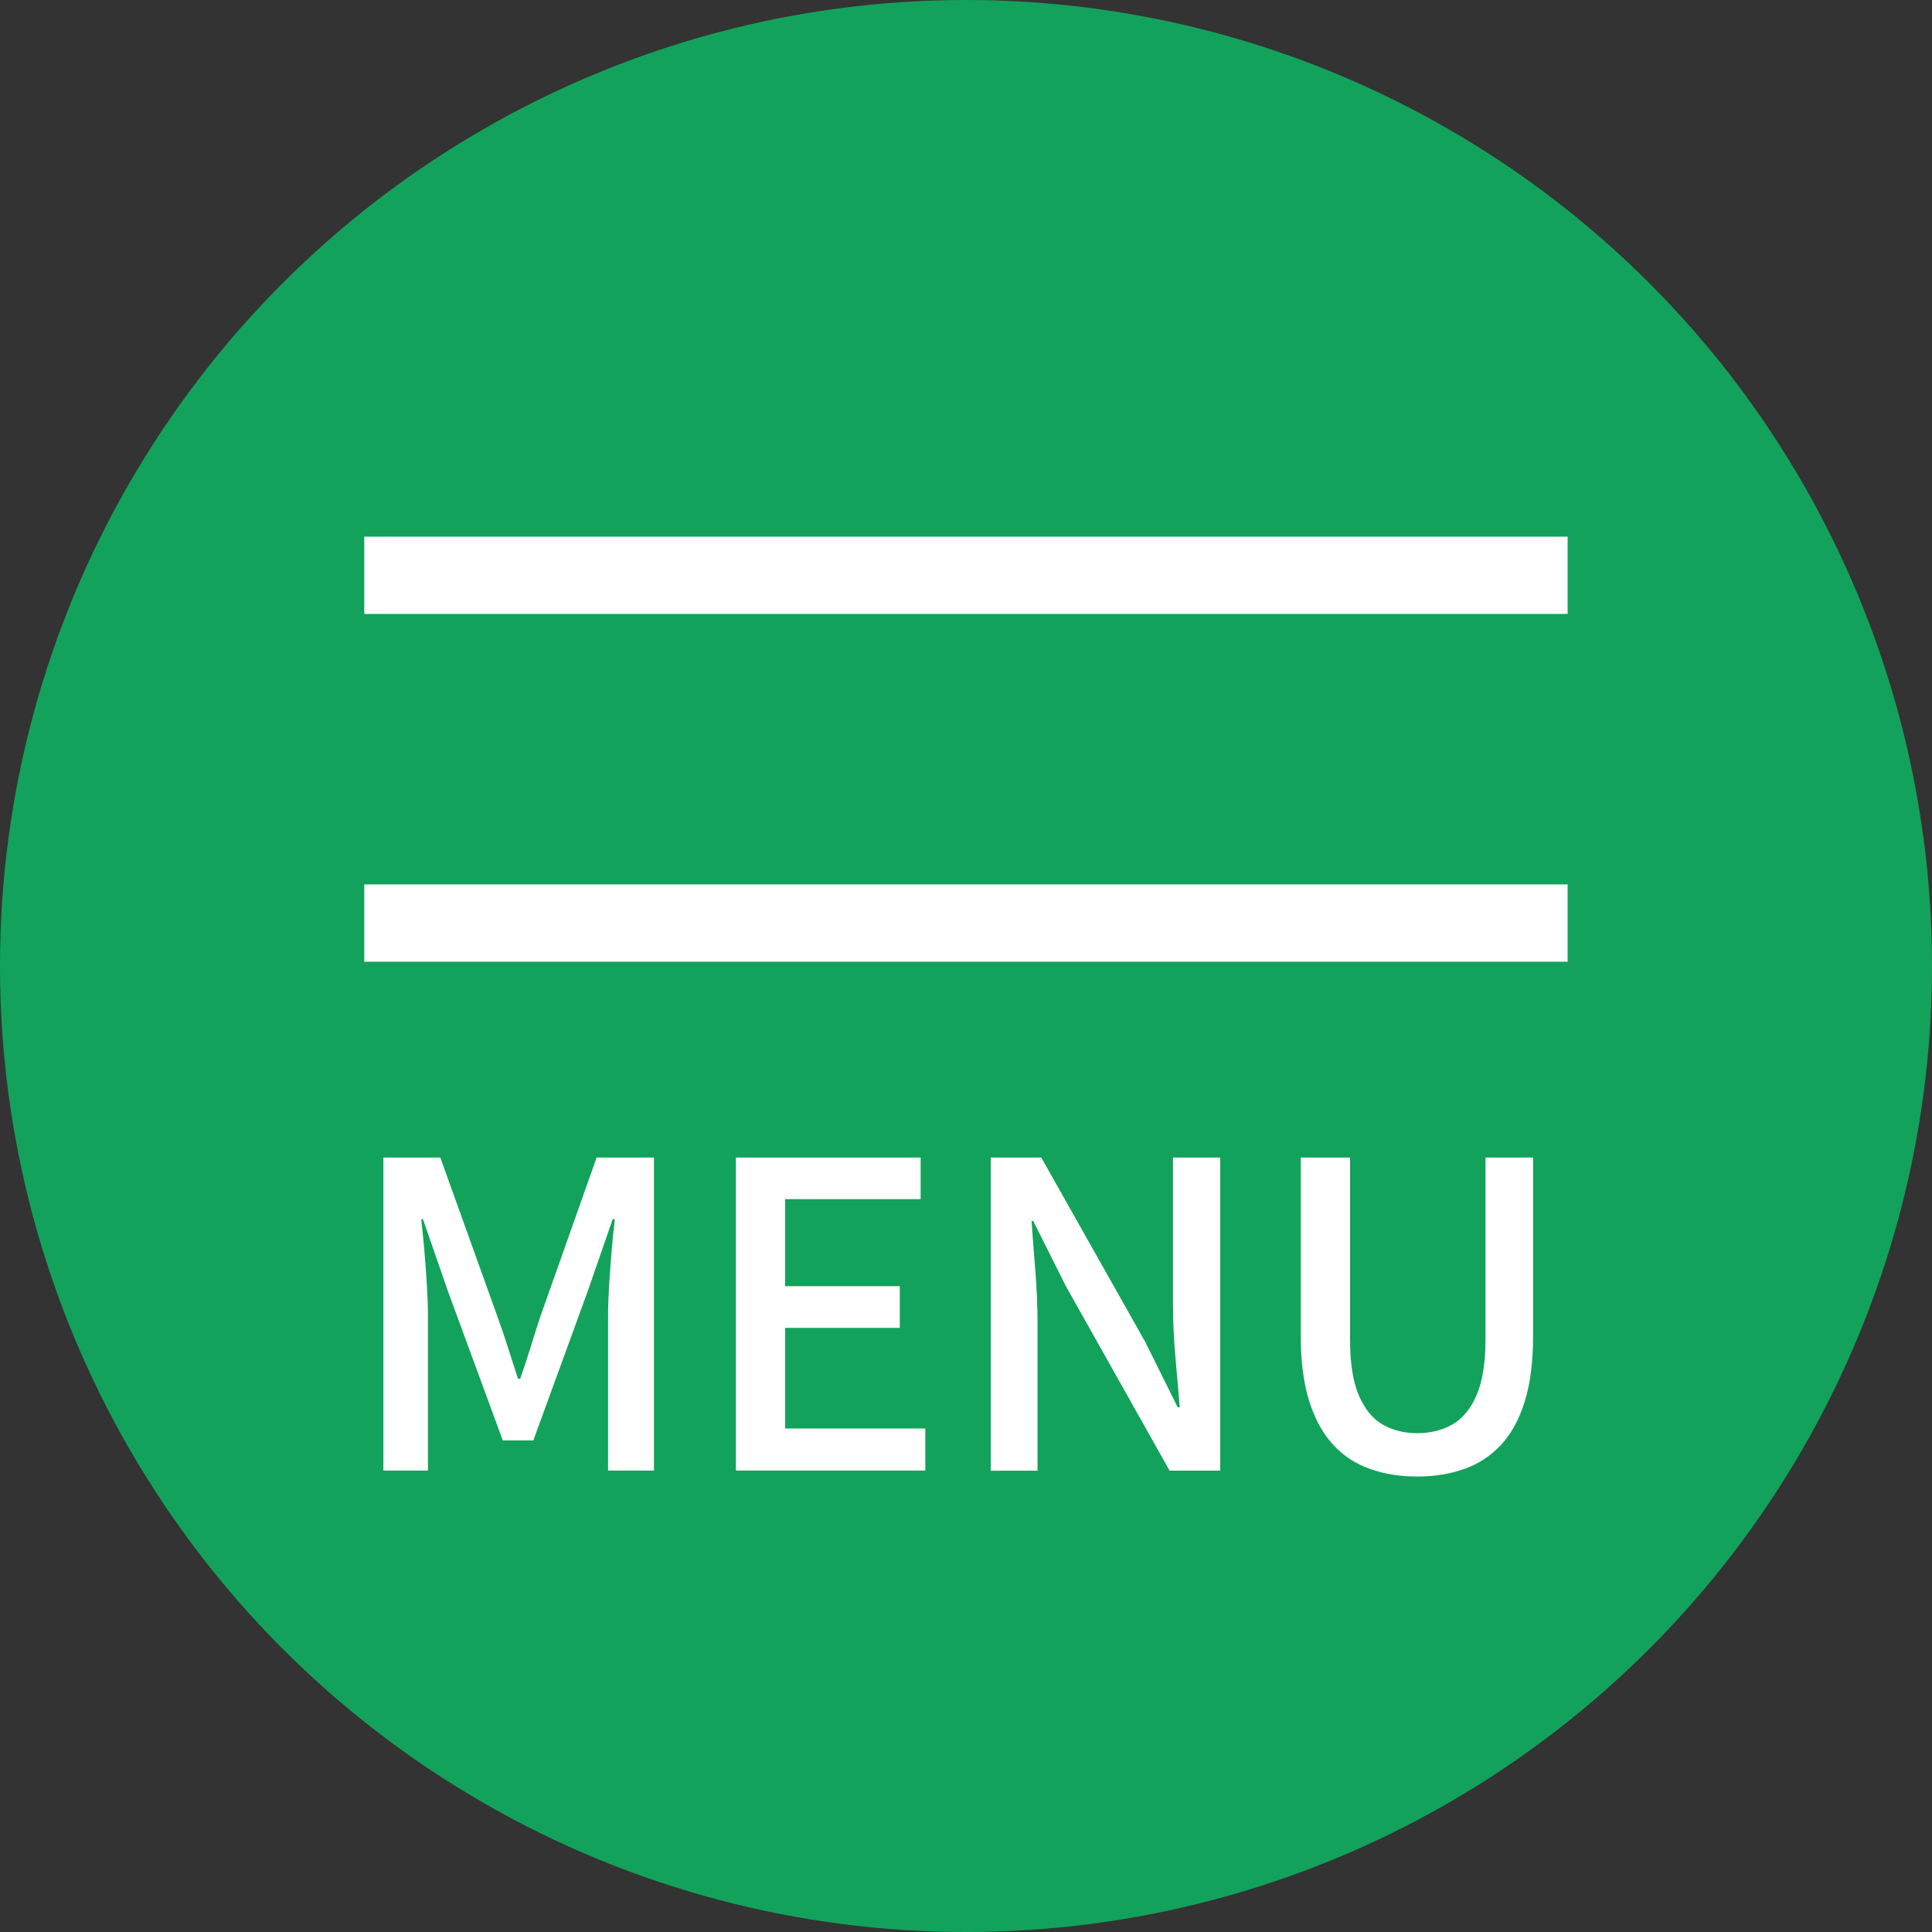
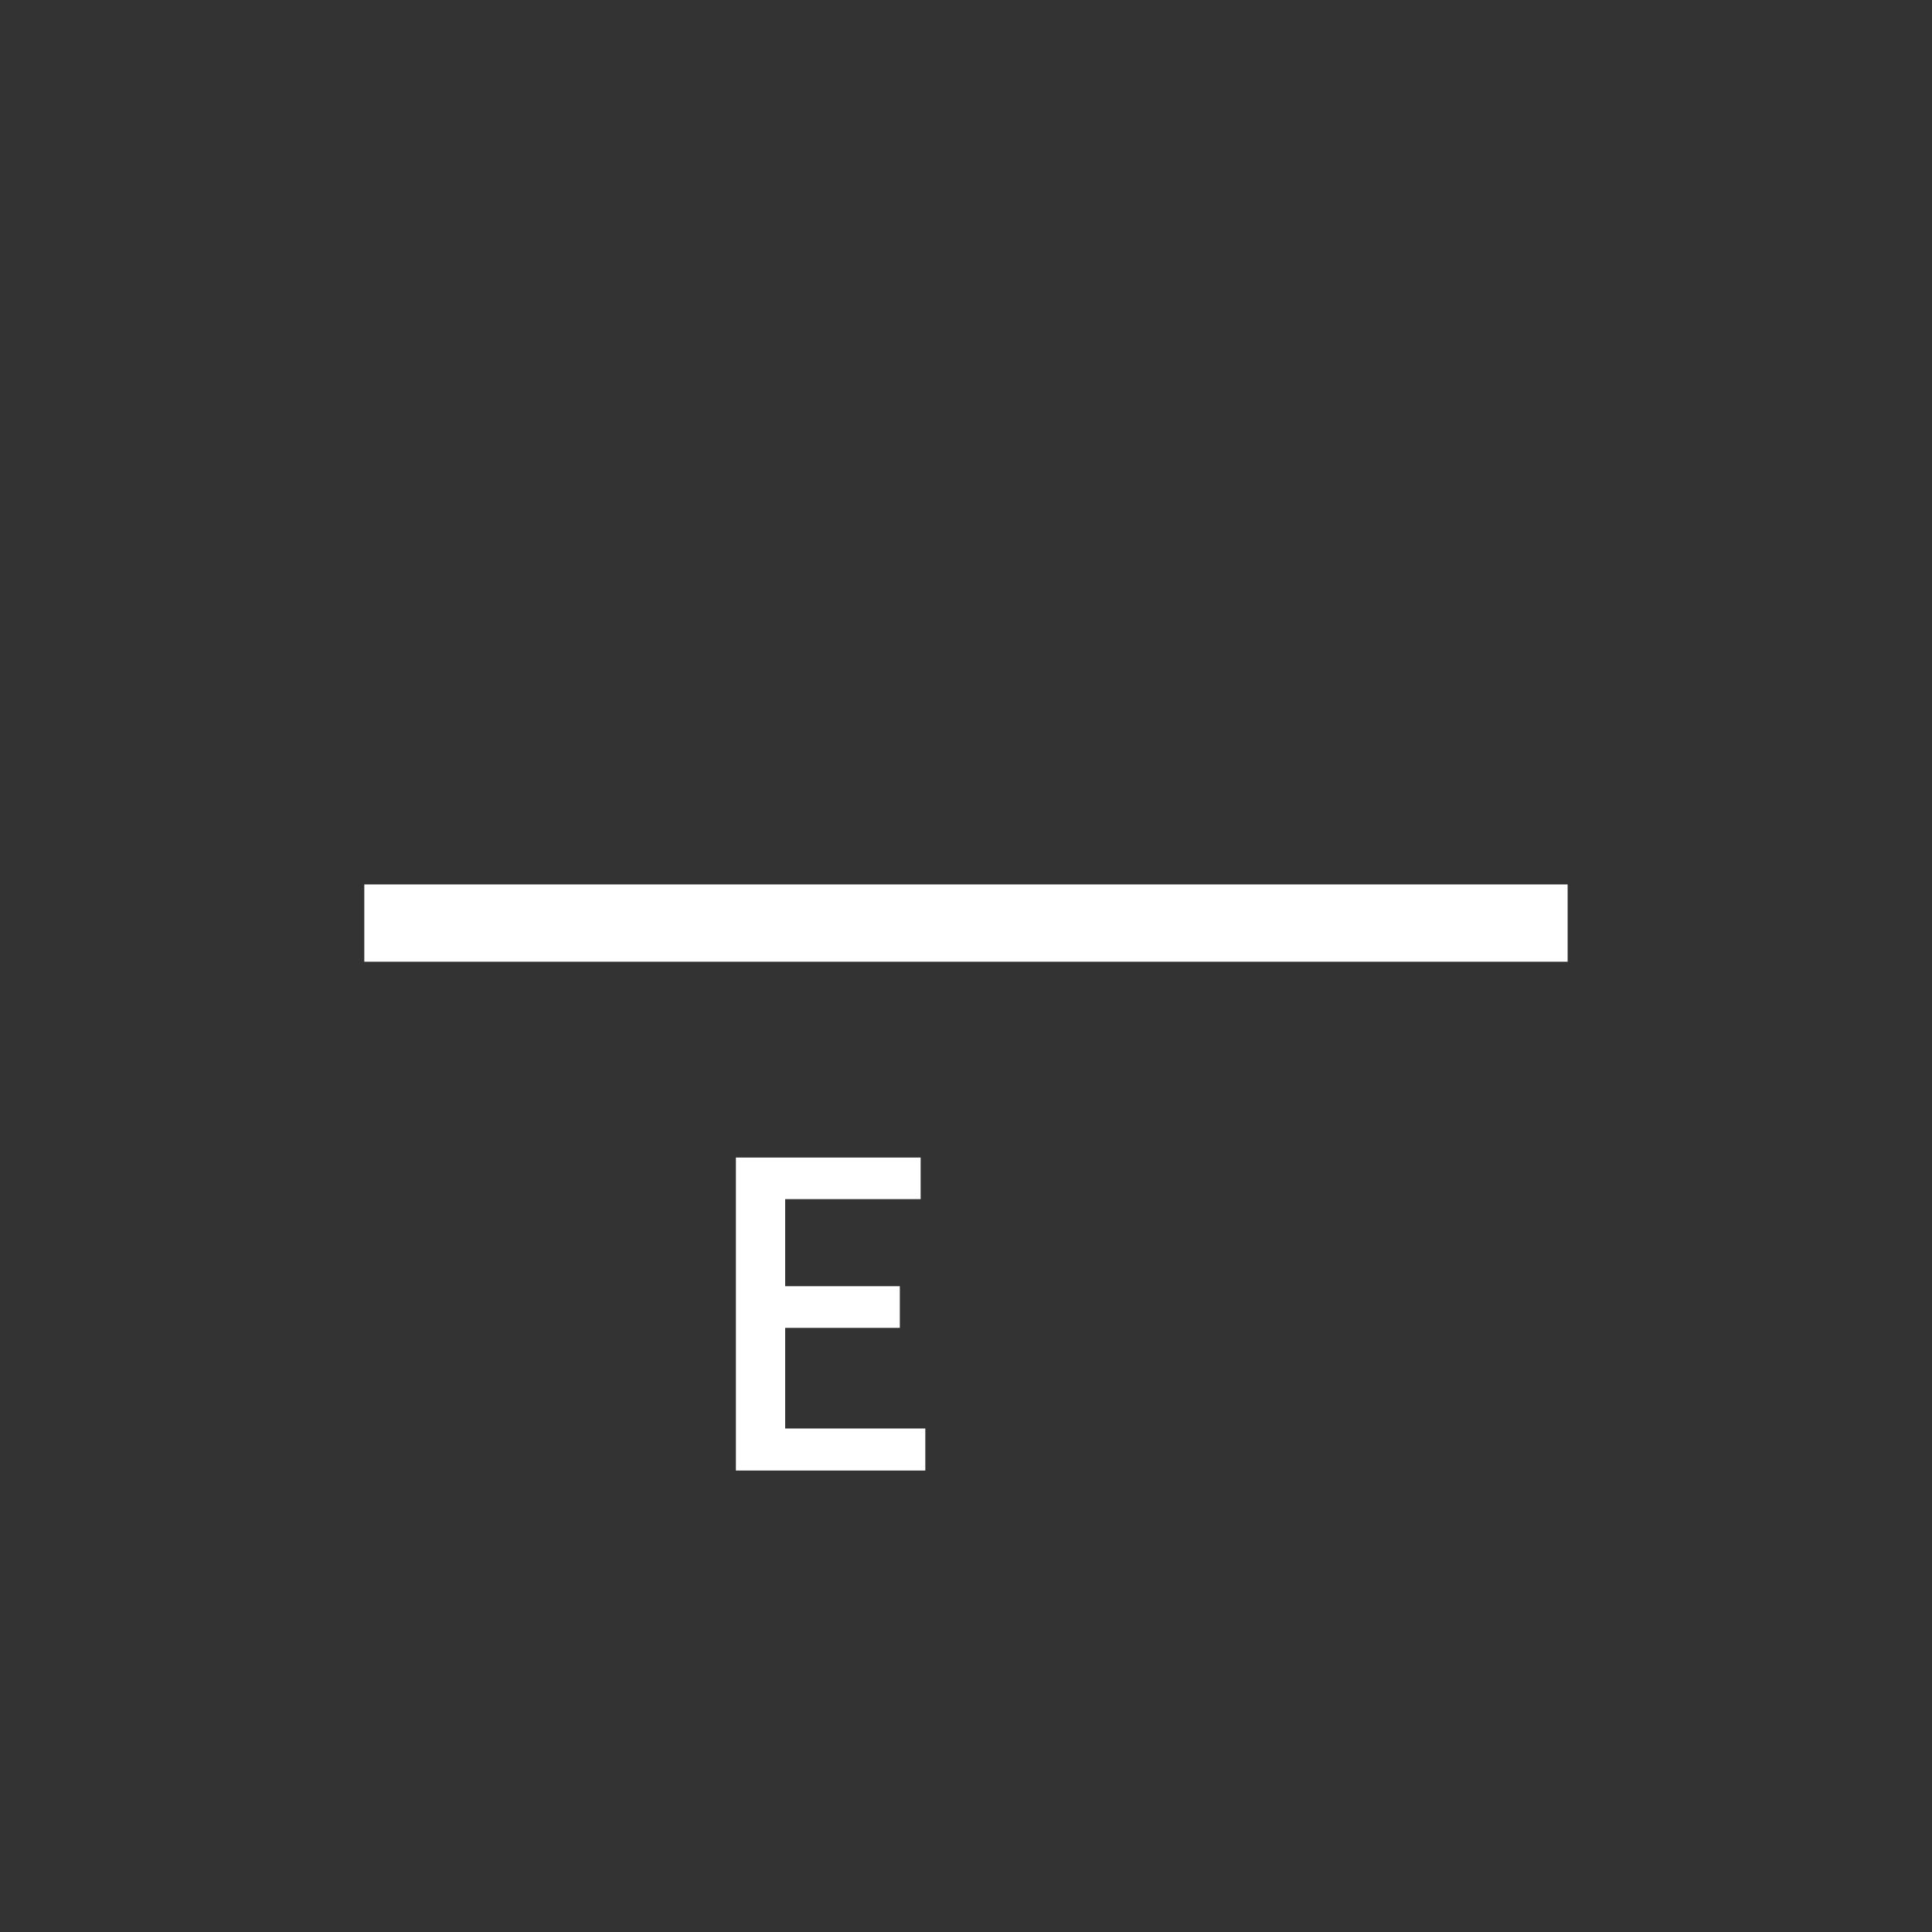
<svg xmlns="http://www.w3.org/2000/svg" version="1.1" x="0px" y="0px" width="50px" height="50px" viewBox="0 0 50 50" enable-background="new 0 0 50 50" xml:space="preserve">
  <rect x="0" y="0" width="50" height="50" fill="#333333" stroke="none" />
  <g id="レイヤー_1">
</g>
  <g id="text">
    <g>
-       <circle fill="#13A25B" cx="25" cy="25" r="25" />
      <g>
-         <path fill="#FFFFFF" d="M9.922,38.059v-8.102h1.473l1.473,4.1c0.096,0.264,0.188,0.533,0.275,0.809     c0.088,0.274,0.176,0.548,0.264,0.818h0.055c0.096-0.271,0.186-0.544,0.27-0.818c0.084-0.275,0.17-0.545,0.258-0.809l1.451-4.1     h1.484v8.102h-1.188v-4.002c0-0.241,0.01-0.509,0.027-0.802c0.02-0.293,0.041-0.59,0.066-0.891     c0.025-0.3,0.053-0.571,0.082-0.813h-0.055l-0.648,1.869l-1.406,3.857h-0.791l-1.418-3.857l-0.648-1.869H10.9     c0.029,0.242,0.057,0.514,0.082,0.813c0.025,0.301,0.049,0.598,0.066,0.891s0.027,0.561,0.027,0.802v4.002H9.922z" />
        <path fill="#FFFFFF" d="M19.045,38.059v-8.102h4.781v1.077H20.32v2.253h2.967v1.078H20.32v2.604h3.627v1.089H19.045z" />
-         <path fill="#FFFFFF" d="M25.641,38.059v-8.102h1.307l2.684,4.76l0.846,1.703h0.055c-0.037-0.41-0.074-0.85-0.115-1.318     s-0.061-0.924-0.061-1.363v-3.781h1.221v8.102h-1.309l-2.682-4.771l-0.848-1.692h-0.043c0.029,0.418,0.062,0.854,0.1,1.308     c0.035,0.455,0.055,0.906,0.055,1.353v3.804H25.641z" />
-         <path fill="#FFFFFF" d="M36.676,38.212c-0.447,0-0.855-0.065-1.225-0.198c-0.371-0.131-0.688-0.34-0.951-0.626     s-0.469-0.659-0.615-1.121s-0.221-1.022-0.221-1.683v-4.627h1.275v4.705c0,0.607,0.074,1.09,0.225,1.445s0.355,0.607,0.615,0.758     c0.262,0.15,0.561,0.226,0.896,0.226c0.344,0,0.648-0.075,0.912-0.226s0.473-0.402,0.627-0.758s0.23-0.838,0.23-1.445v-4.705     h1.232v4.627c0,0.66-0.072,1.221-0.215,1.683s-0.346,0.835-0.611,1.121c-0.264,0.286-0.58,0.495-0.949,0.626     C37.531,38.146,37.123,38.212,36.676,38.212z" />
      </g>
      <g>
-         <line fill="none" stroke="#FFFFFF" stroke-width="2" stroke-miterlimit="10" x1="9.428" y1="14.889" x2="40.57" y2="14.889" />
        <line fill="none" stroke="#FFFFFF" stroke-width="2" stroke-miterlimit="10" x1="9.428" y1="23.889" x2="40.57" y2="23.889" />
      </g>
    </g>
  </g>
</svg>